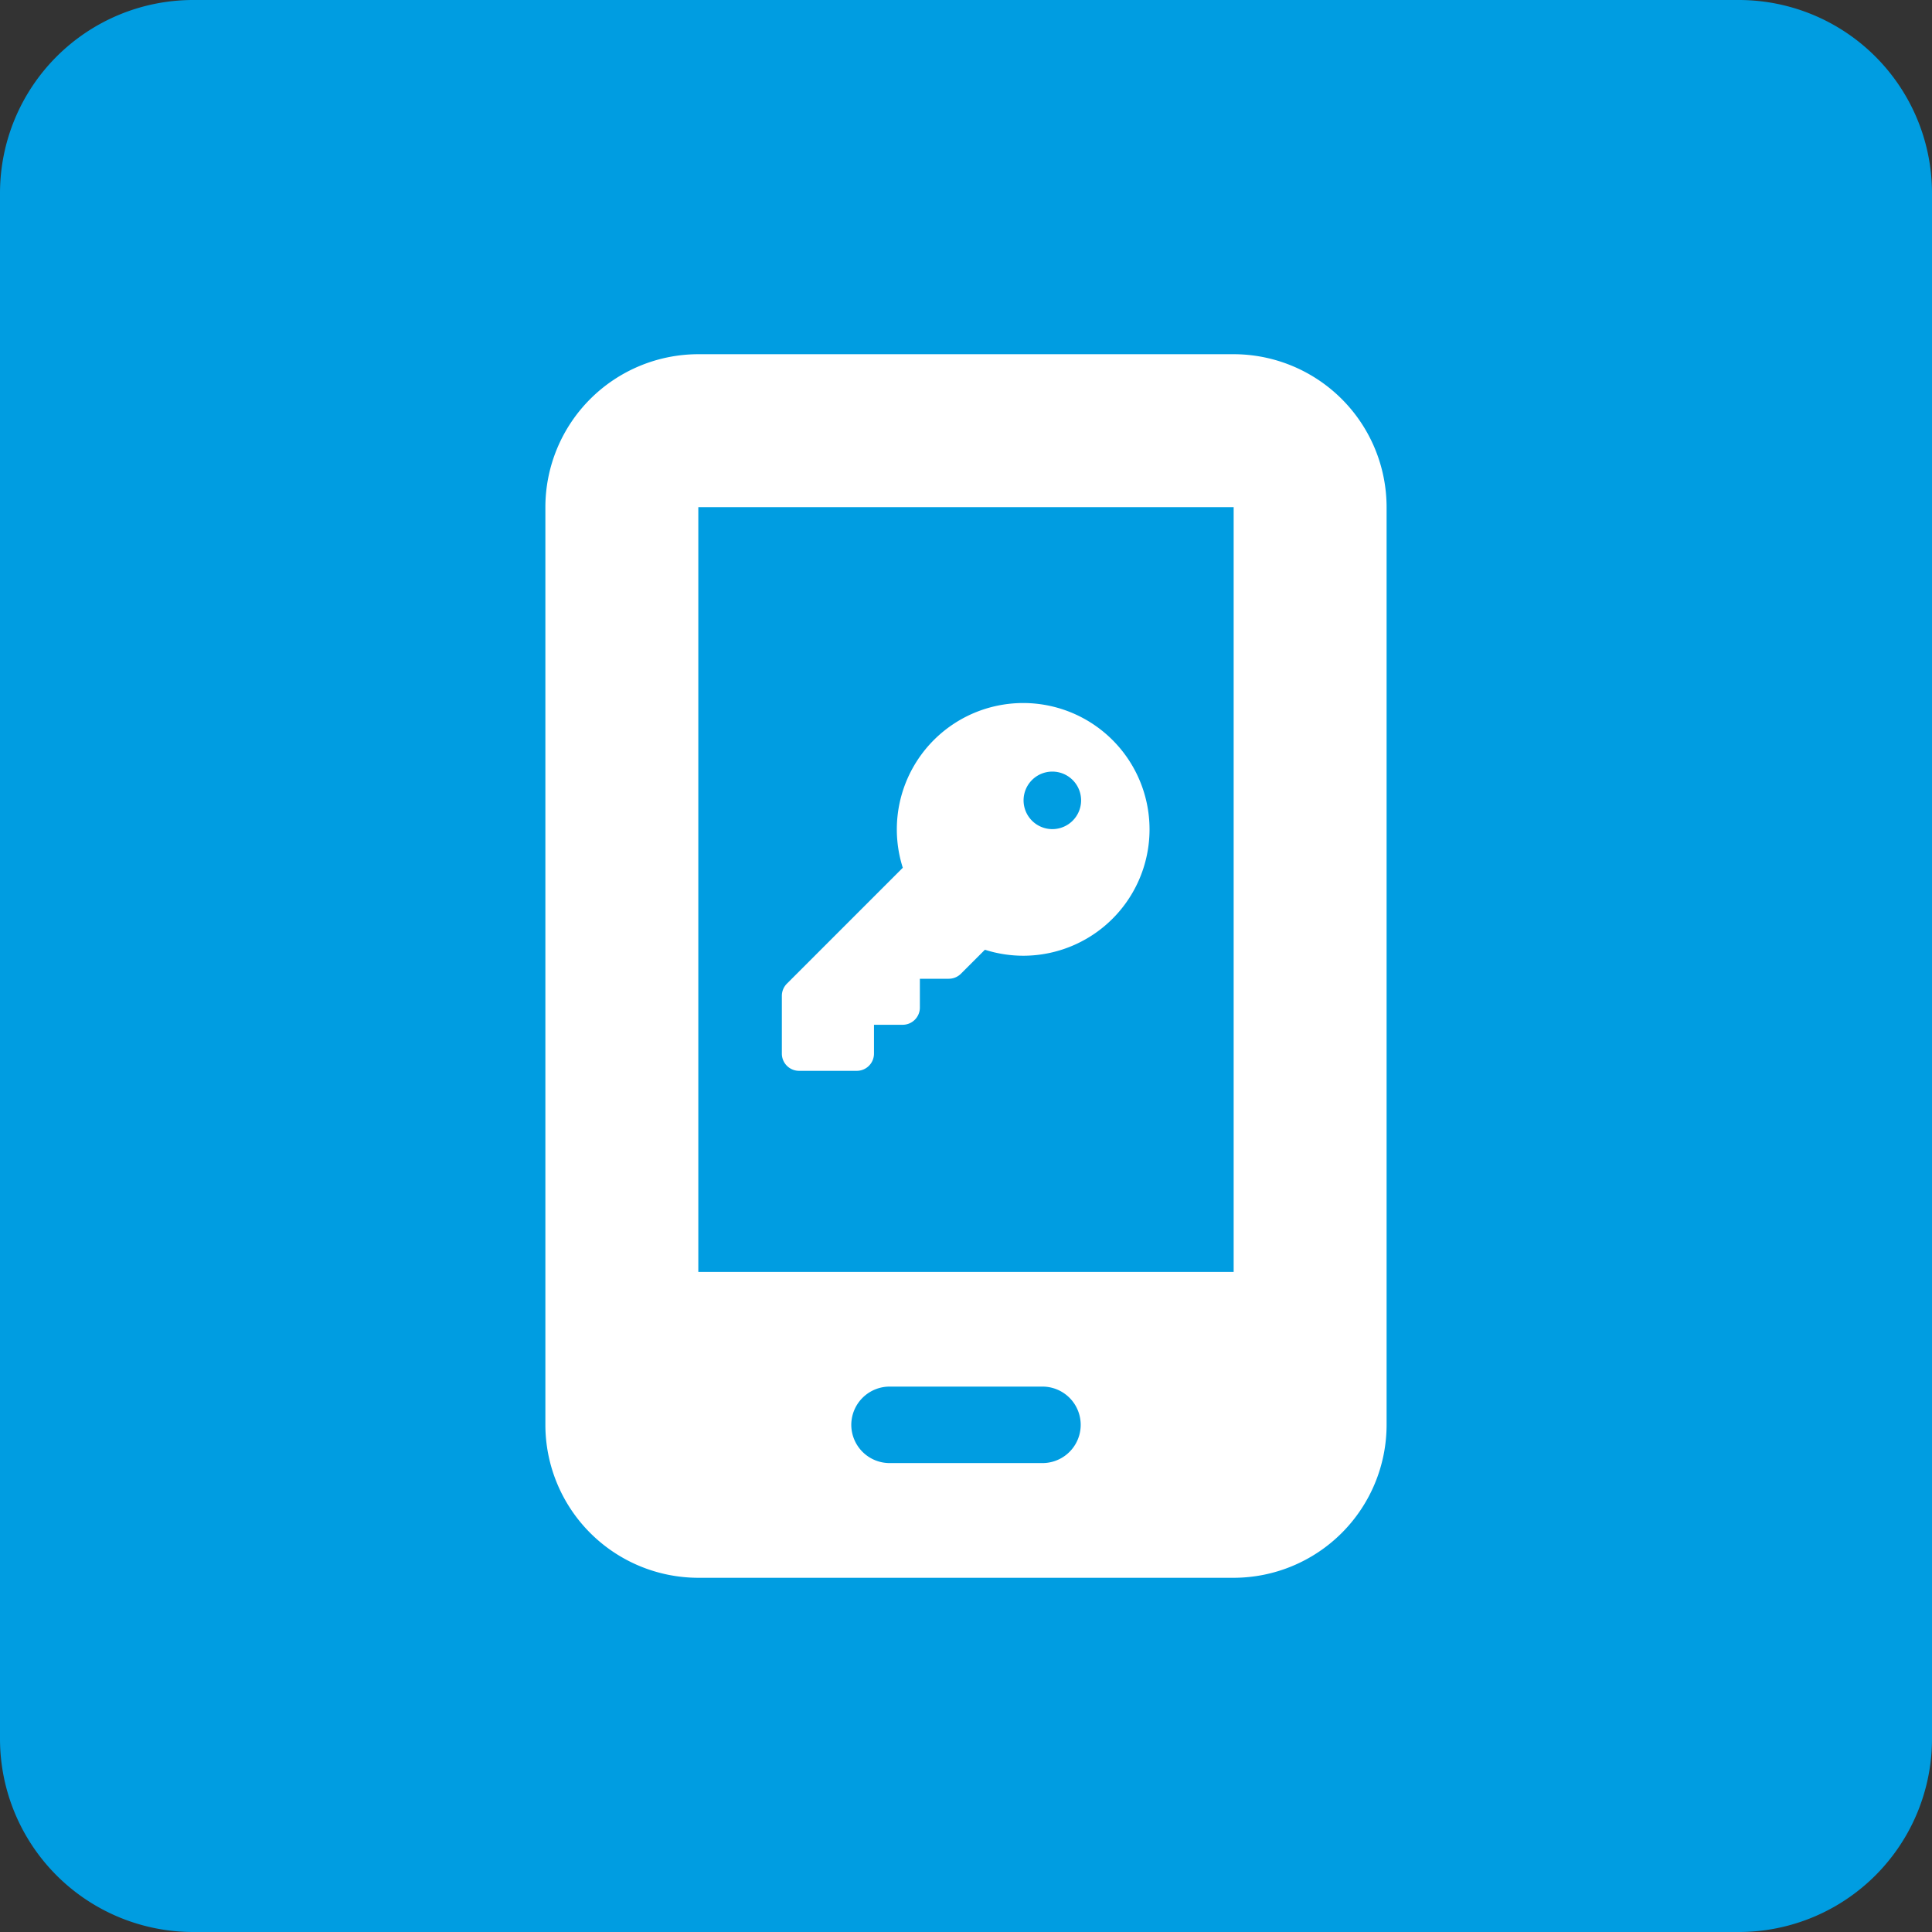
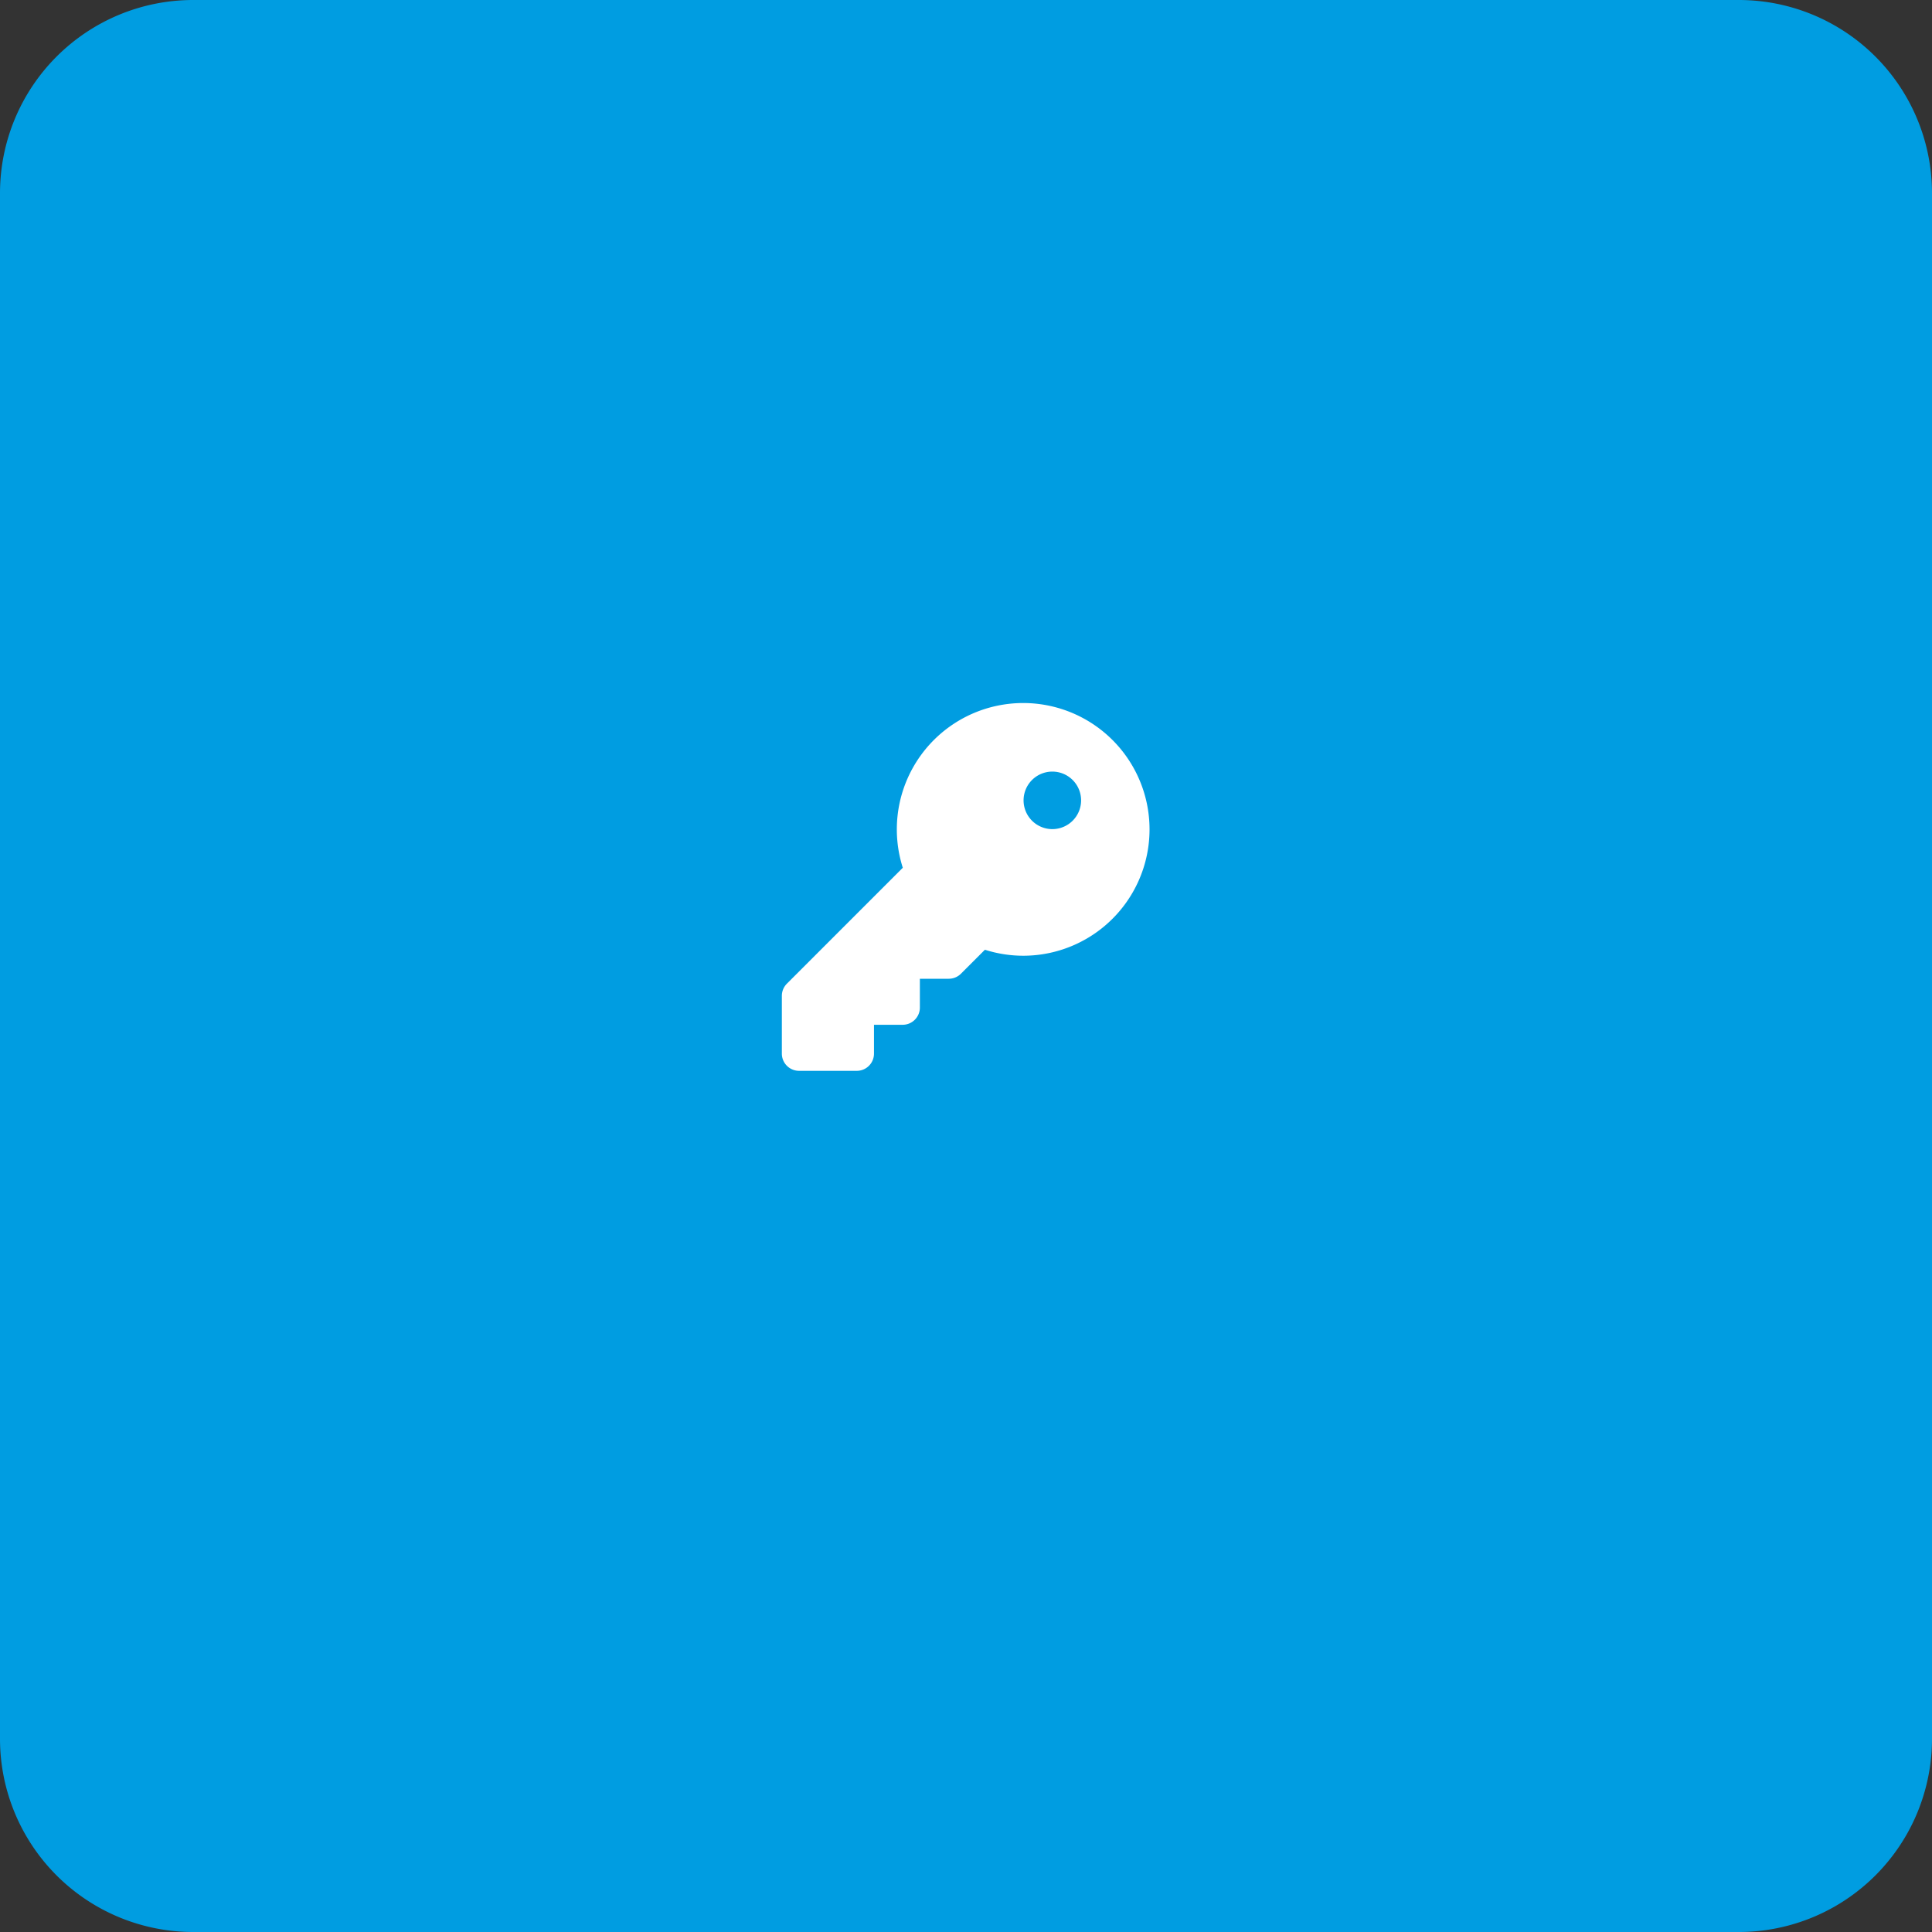
<svg xmlns="http://www.w3.org/2000/svg" id="icon-about-mng02" width="80" height="80" viewBox="0 0 80 80">
  <rect x="0" y="0" width="80" height="80" fill="#333333" stroke="none" />
  <path id="base" d="M8,0H72a8,8,0,0,1,8,8V72a8,8,0,0,1-8,8H8a8,8,0,0,1-8-8V8A8,8,0,0,1,8,0Z" fill="#009de1" />
-   <path id="パス_222" data-name="パス 222" d="M16,6.333A6.339,6.339,0,0,1,22.333,0H44.5a6.339,6.339,0,0,1,6.333,6.333v38A6.339,6.339,0,0,1,44.5,50.666H22.333A6.339,6.339,0,0,1,16,44.333Zm12.667,38a1.588,1.588,0,0,0,1.583,1.583h6.333a1.583,1.583,0,1,0,0-3.167H30.25A1.588,1.588,0,0,0,28.667,44.333Zm15.833-38H22.333V38H44.5Z" transform="translate(6.583 14.667)" fill="#fff" />
  <path id="パス_223" data-name="パス 223" d="M10.008,10.485a5.232,5.232,0,1,0-5-3.643l-4.8,4.8A.714.714,0,0,0,0,12.153v2.383a.713.713,0,0,0,.715.715H3.1a.713.713,0,0,0,.715-.715V13.344H5a.713.713,0,0,0,.715-.715V11.438H6.91a.714.714,0,0,0,.506-.209l.992-.992A5.255,5.255,0,0,0,10.008,10.485ZM11.2,2.86a1.191,1.191,0,1,1-1.191,1.191A1.191,1.191,0,0,1,11.2,2.86Z" transform="translate(32.375 29.09)" fill="#fff" />
</svg>